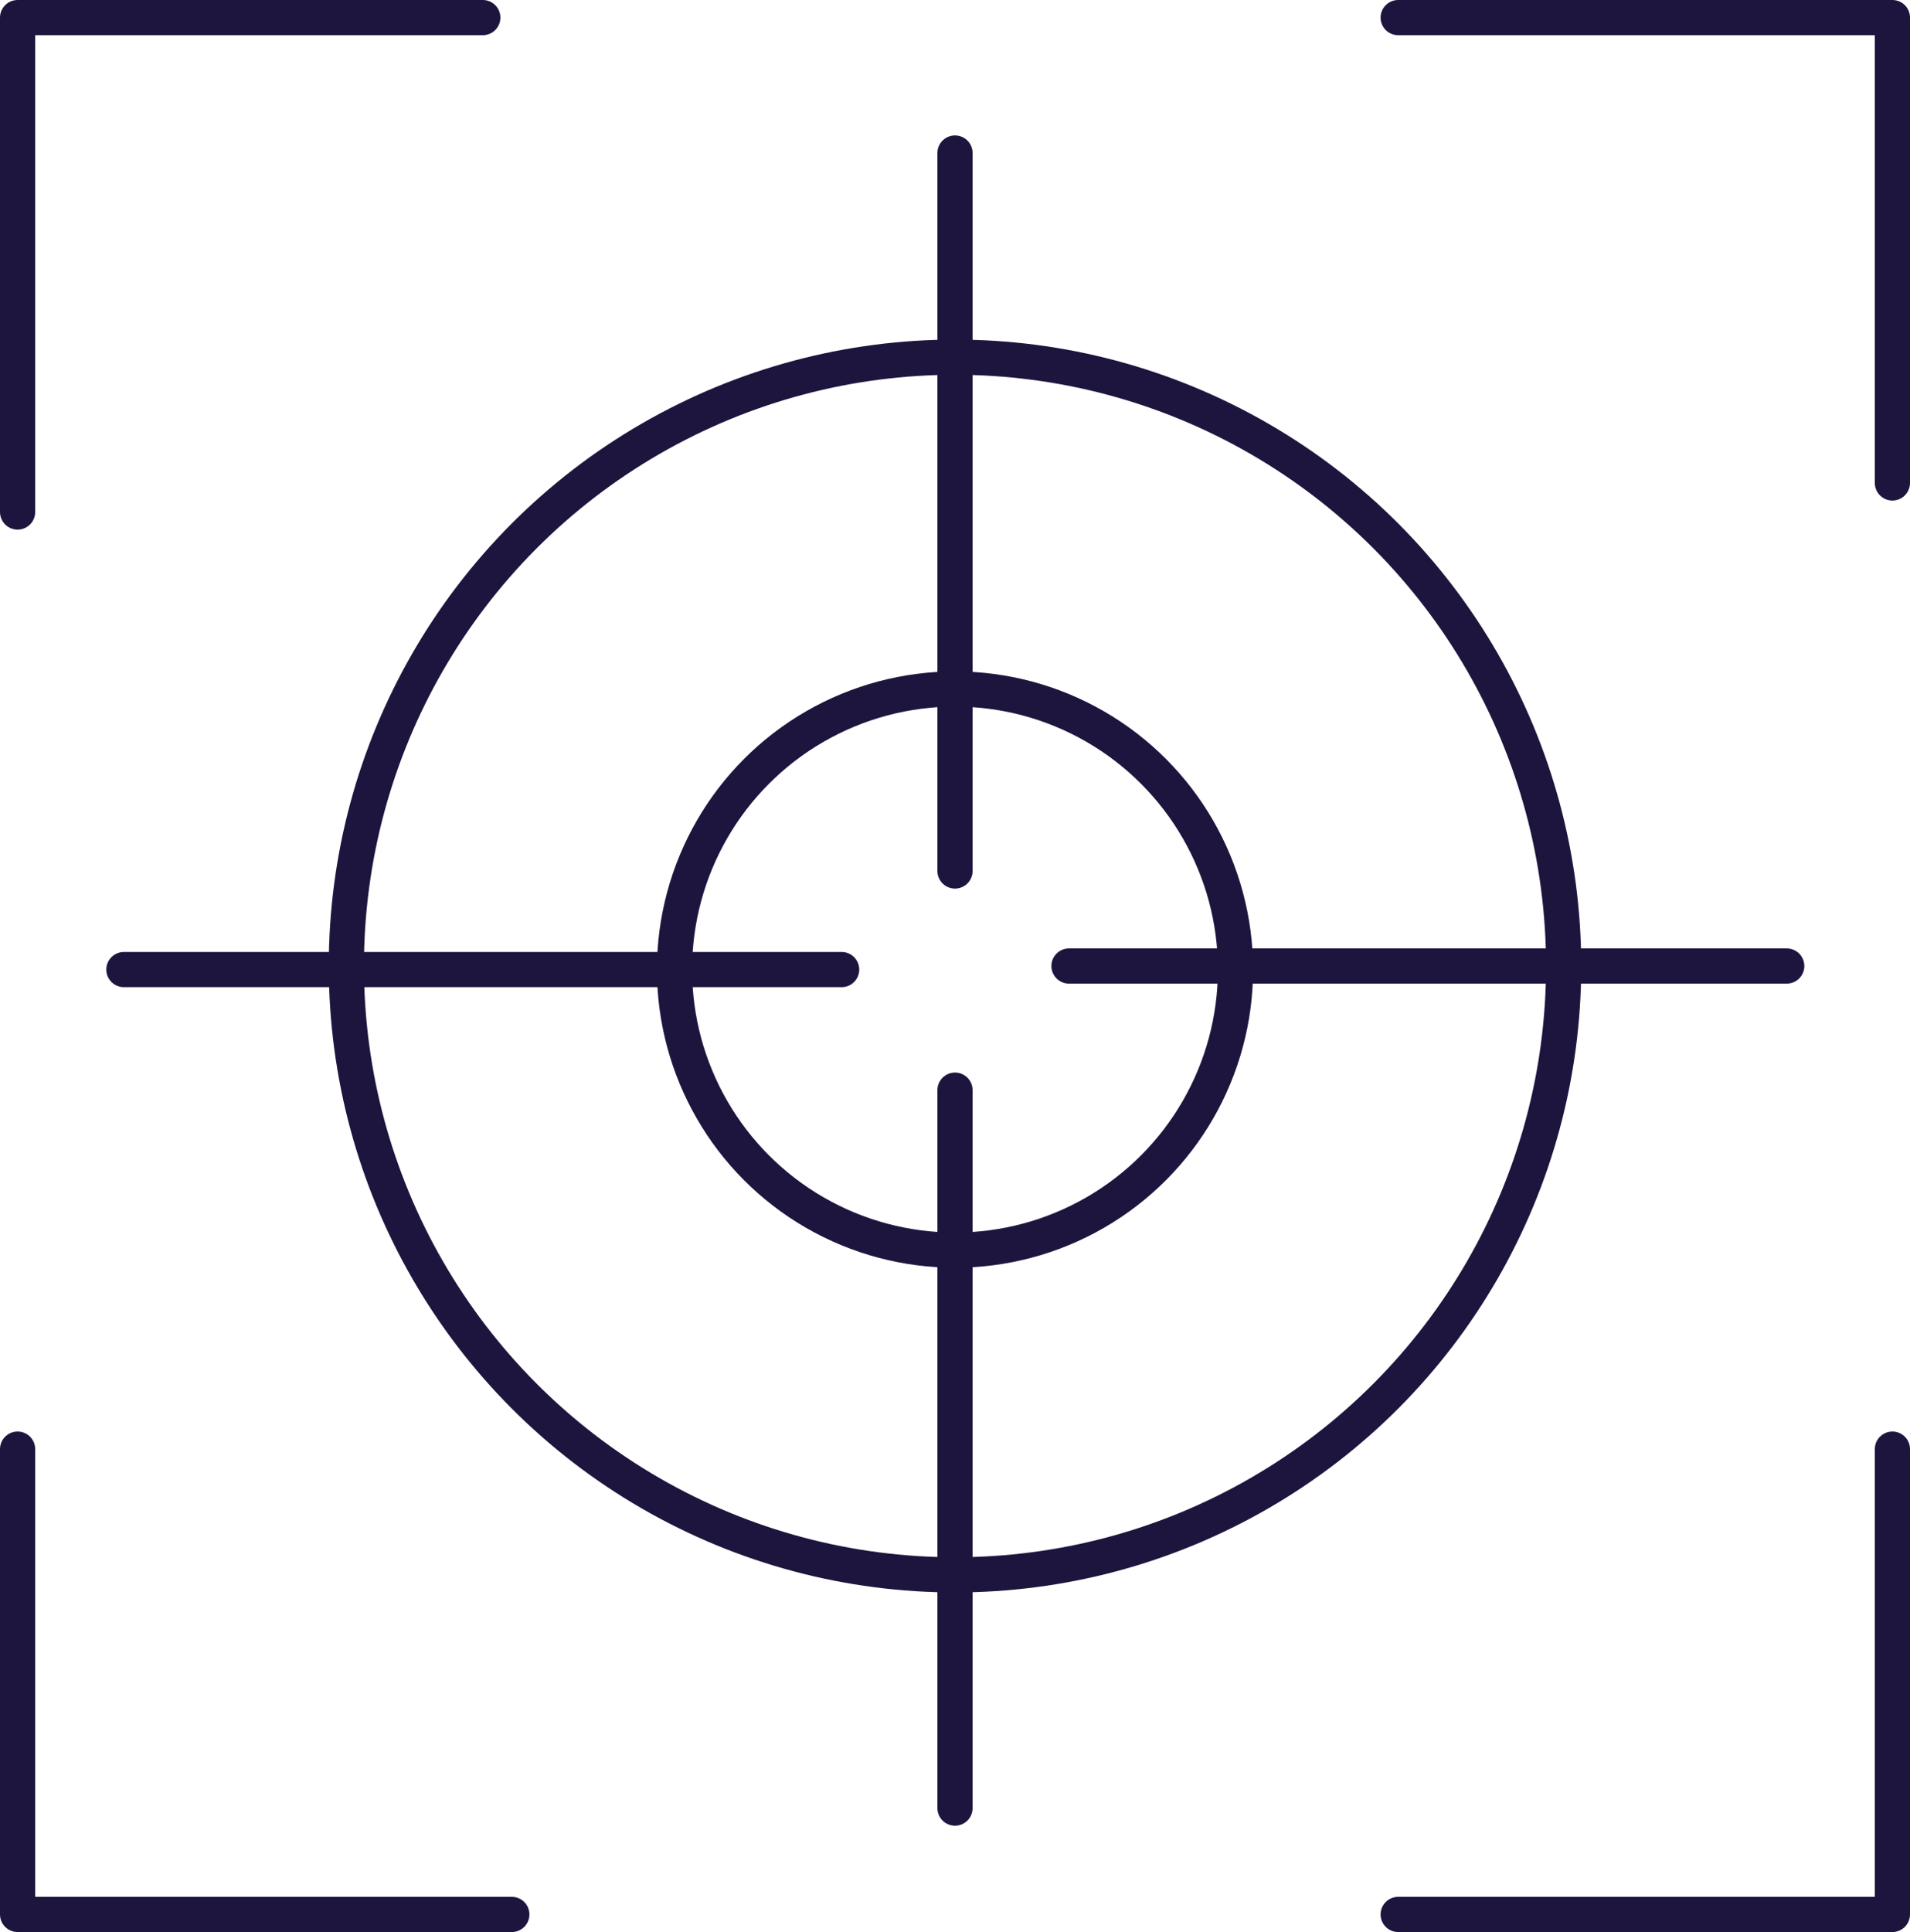
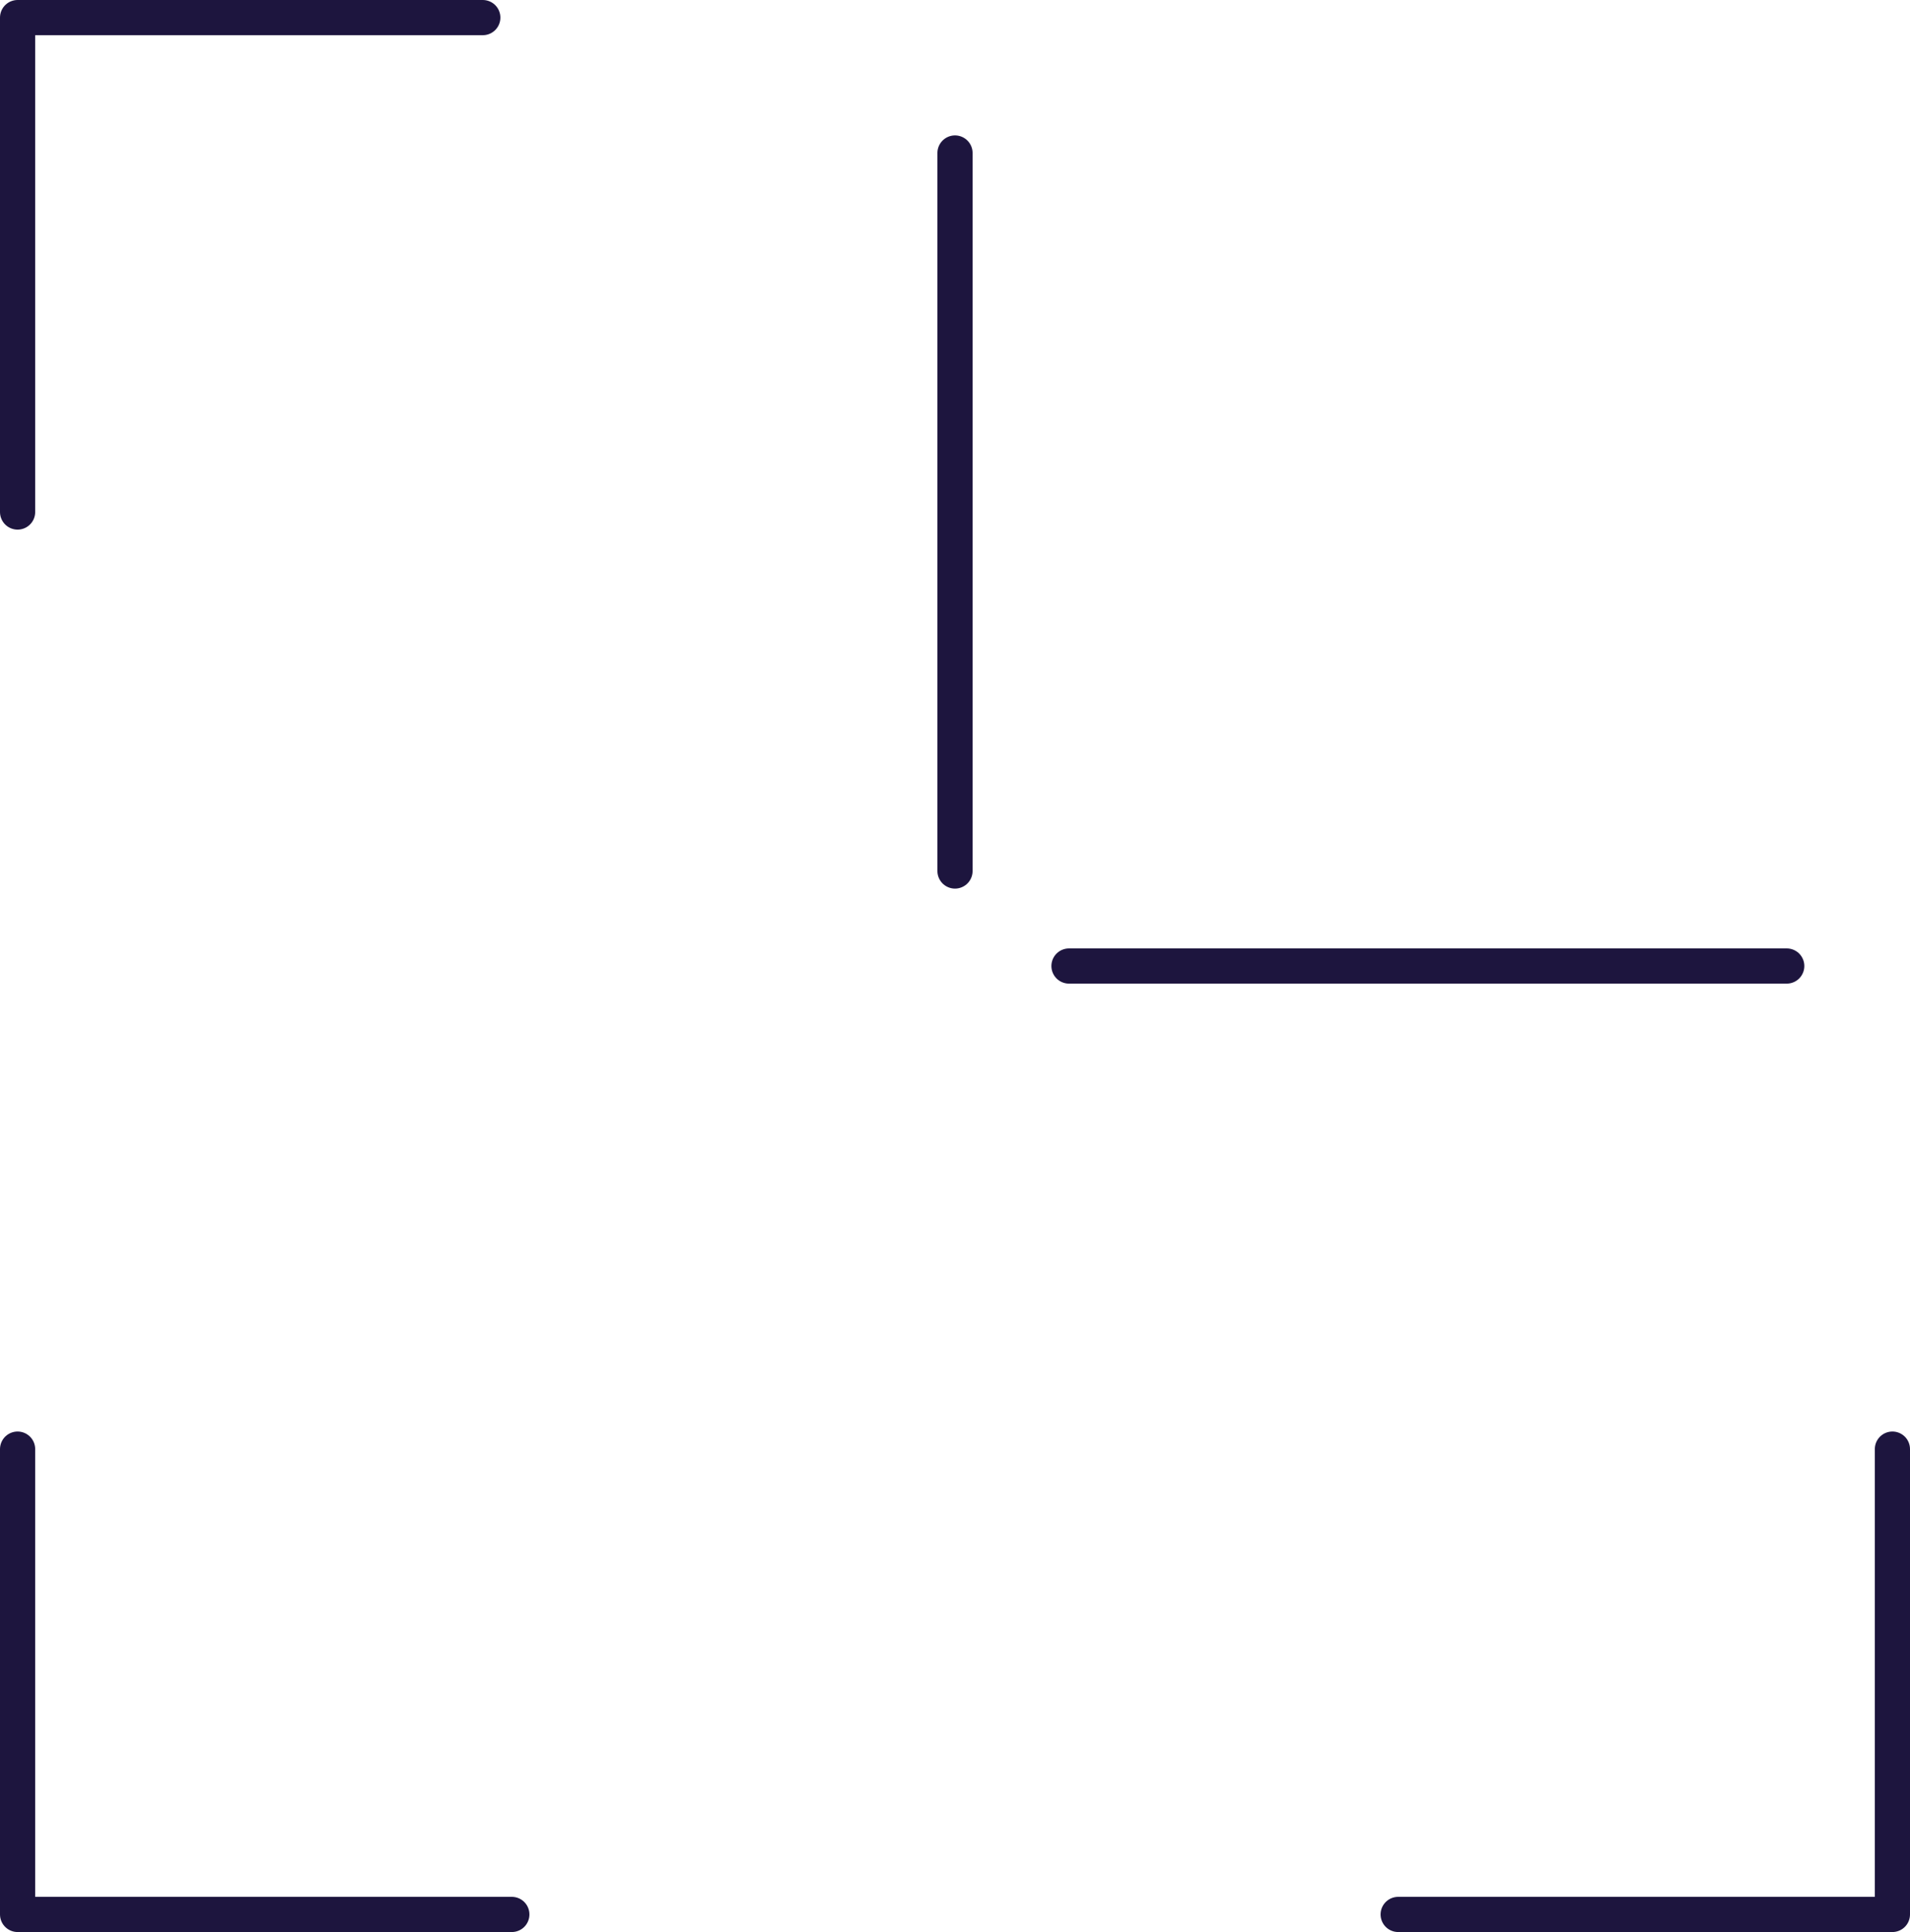
<svg xmlns="http://www.w3.org/2000/svg" viewBox="0 0 597.22 603.92">
  <defs>
    <style>.cls-1{fill:none;stroke:#1d153e;stroke-linecap:round;stroke-linejoin:round;stroke-width:11px;}</style>
  </defs>
  <g id="Layer_2" data-name="Layer 2">
    <g id="Layer_1-2" data-name="Layer 1">
      <polyline class="cls-1" points="150.96 5.5 14.63 5.5 5.5 5.5 5.5 160.05" />
      <polyline class="cls-1" points="591.72 452.97 591.72 589.3 591.72 598.42 437.18 598.42" />
-       <polyline class="cls-1" points="591.72 150.96 591.72 14.63 591.72 5.5 437.18 5.5" />
      <polyline class="cls-1" points="5.5 452.97 5.5 589.3 5.5 598.42 160.04 598.42" />
      <line class="cls-1" x1="298.61" y1="47.83" x2="298.61" y2="272.26" />
-       <line class="cls-1" x1="298.61" y1="340.76" x2="298.61" y2="565.18" />
-       <line class="cls-1" x1="263.17" y1="303.07" x2="38.74" y2="303.07" />
      <line class="cls-1" x1="558.68" y1="301.96" x2="334.25" y2="301.96" />
-       <circle class="cls-1" cx="298.61" cy="301.96" r="190.31" />
-       <circle class="cls-1" cx="298.61" cy="303.07" r="87.7" />
    </g>
  </g>
</svg>